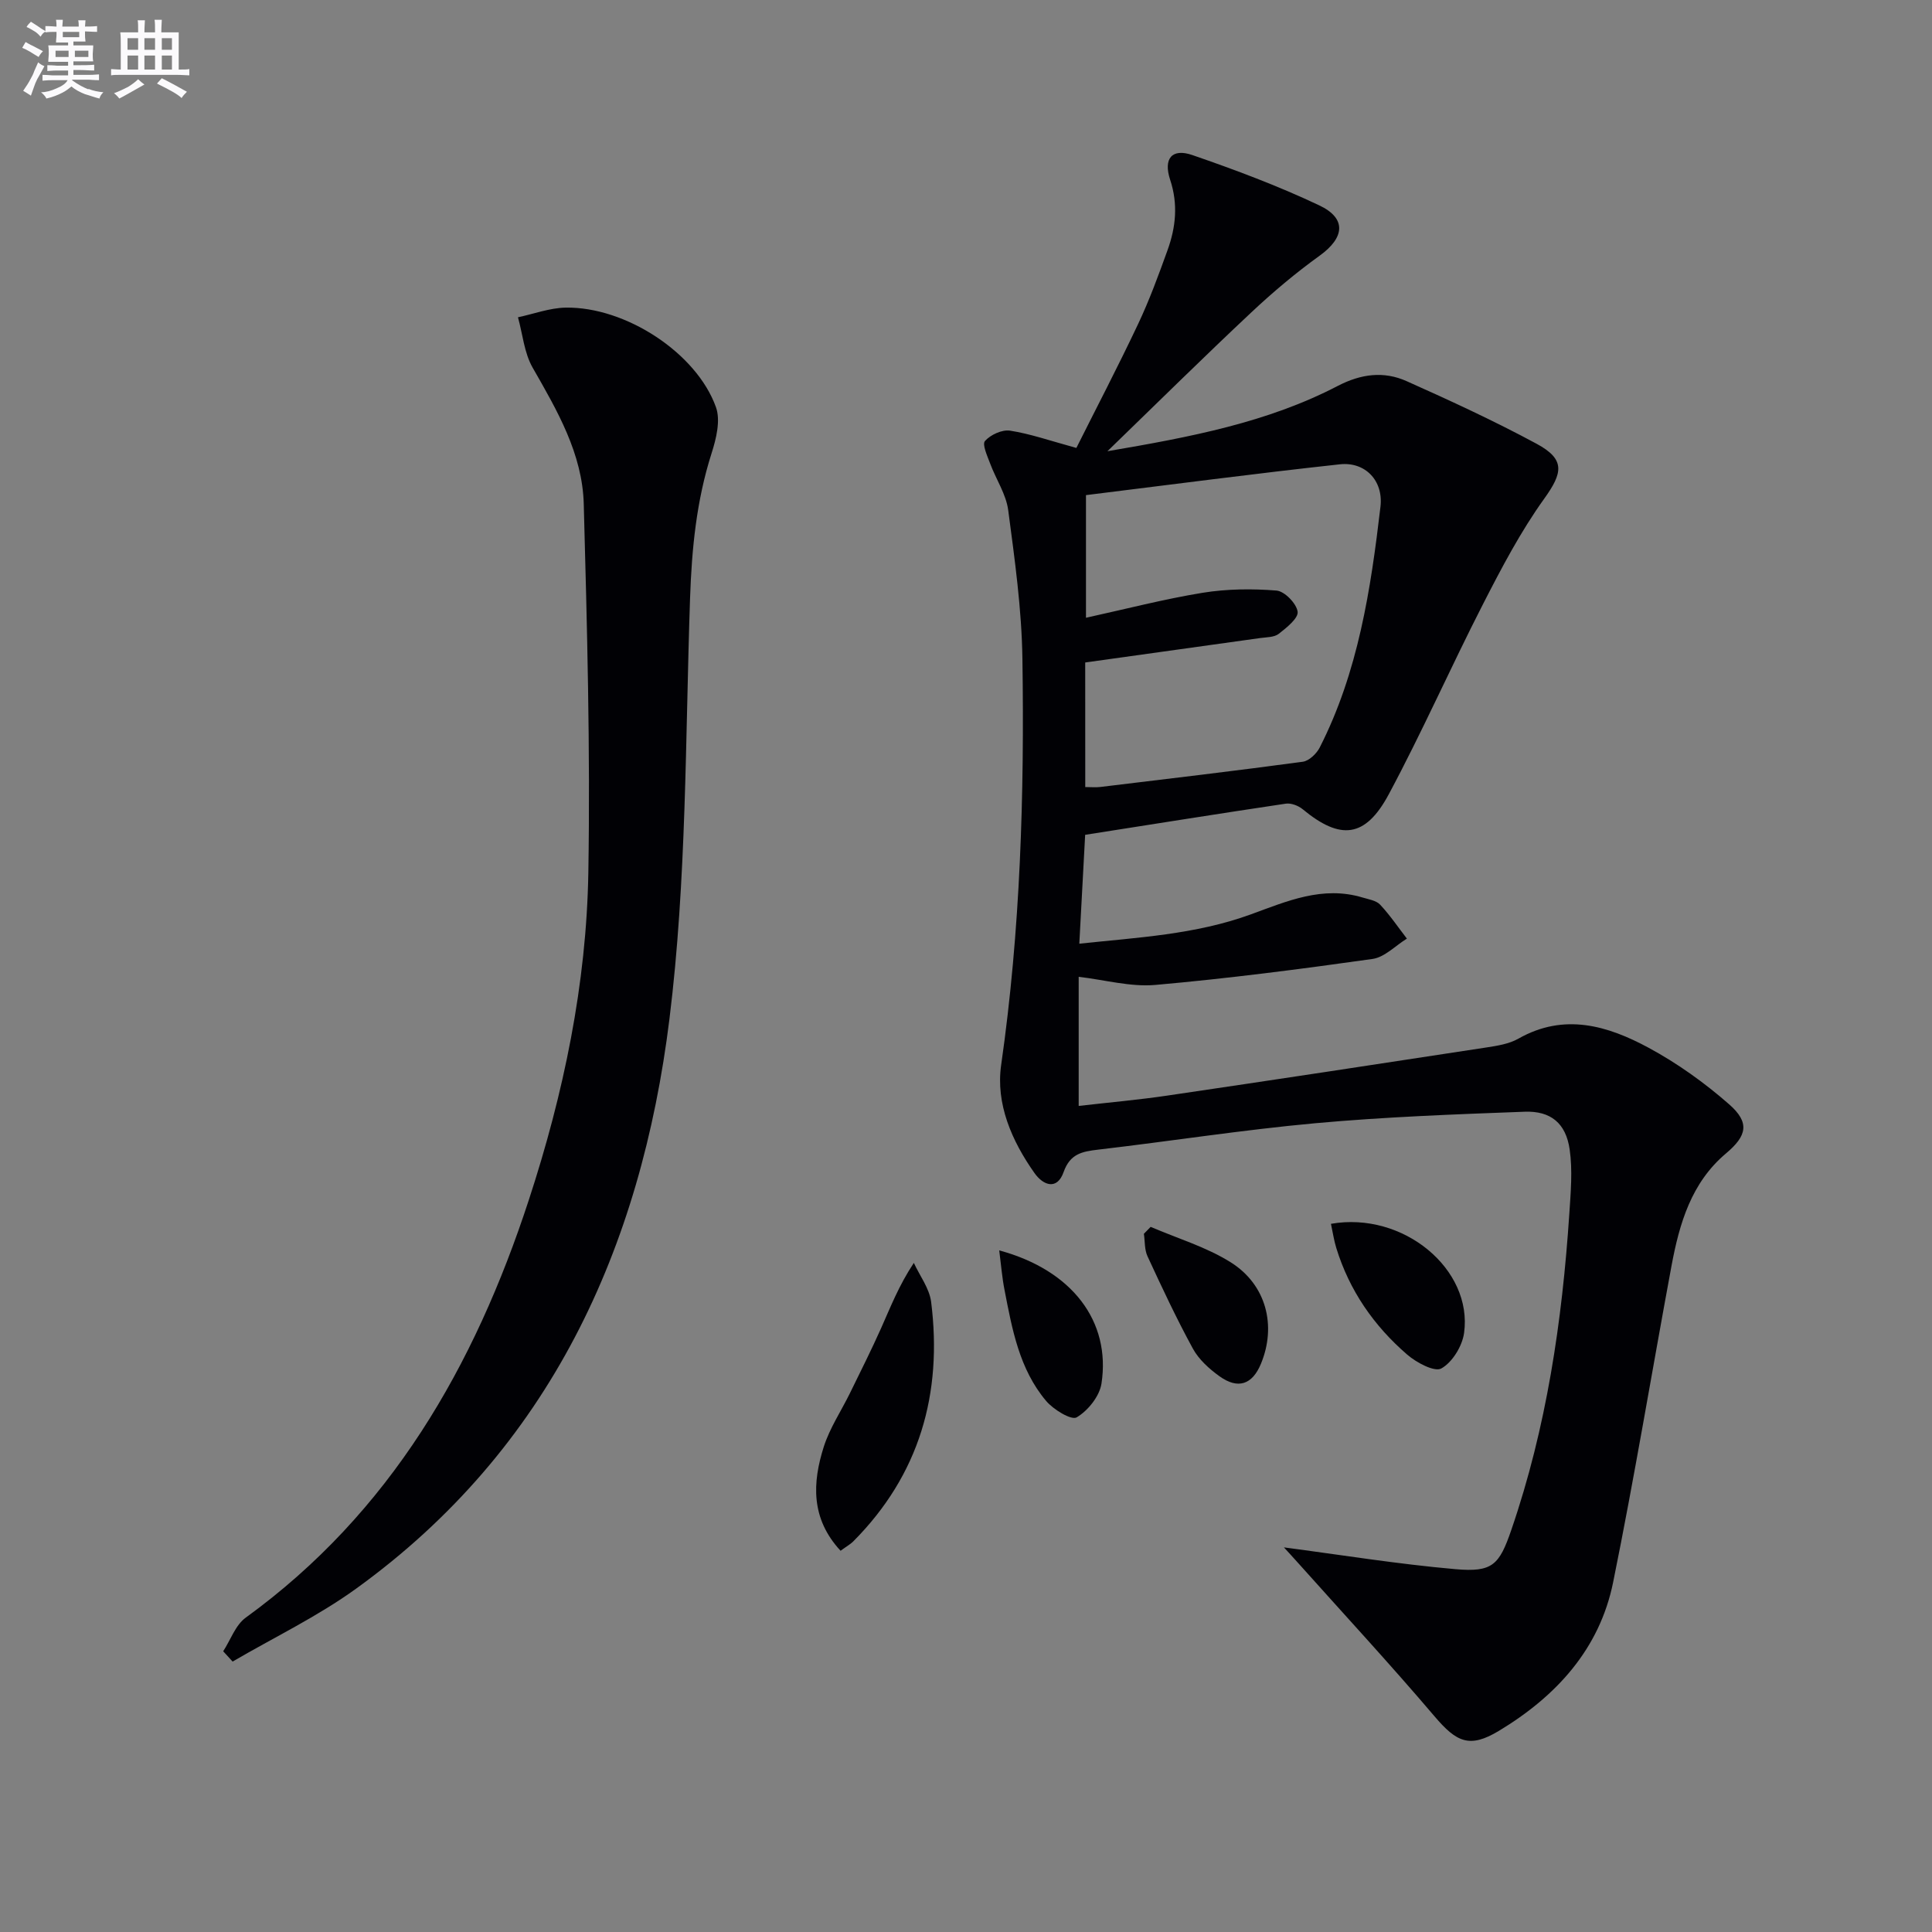
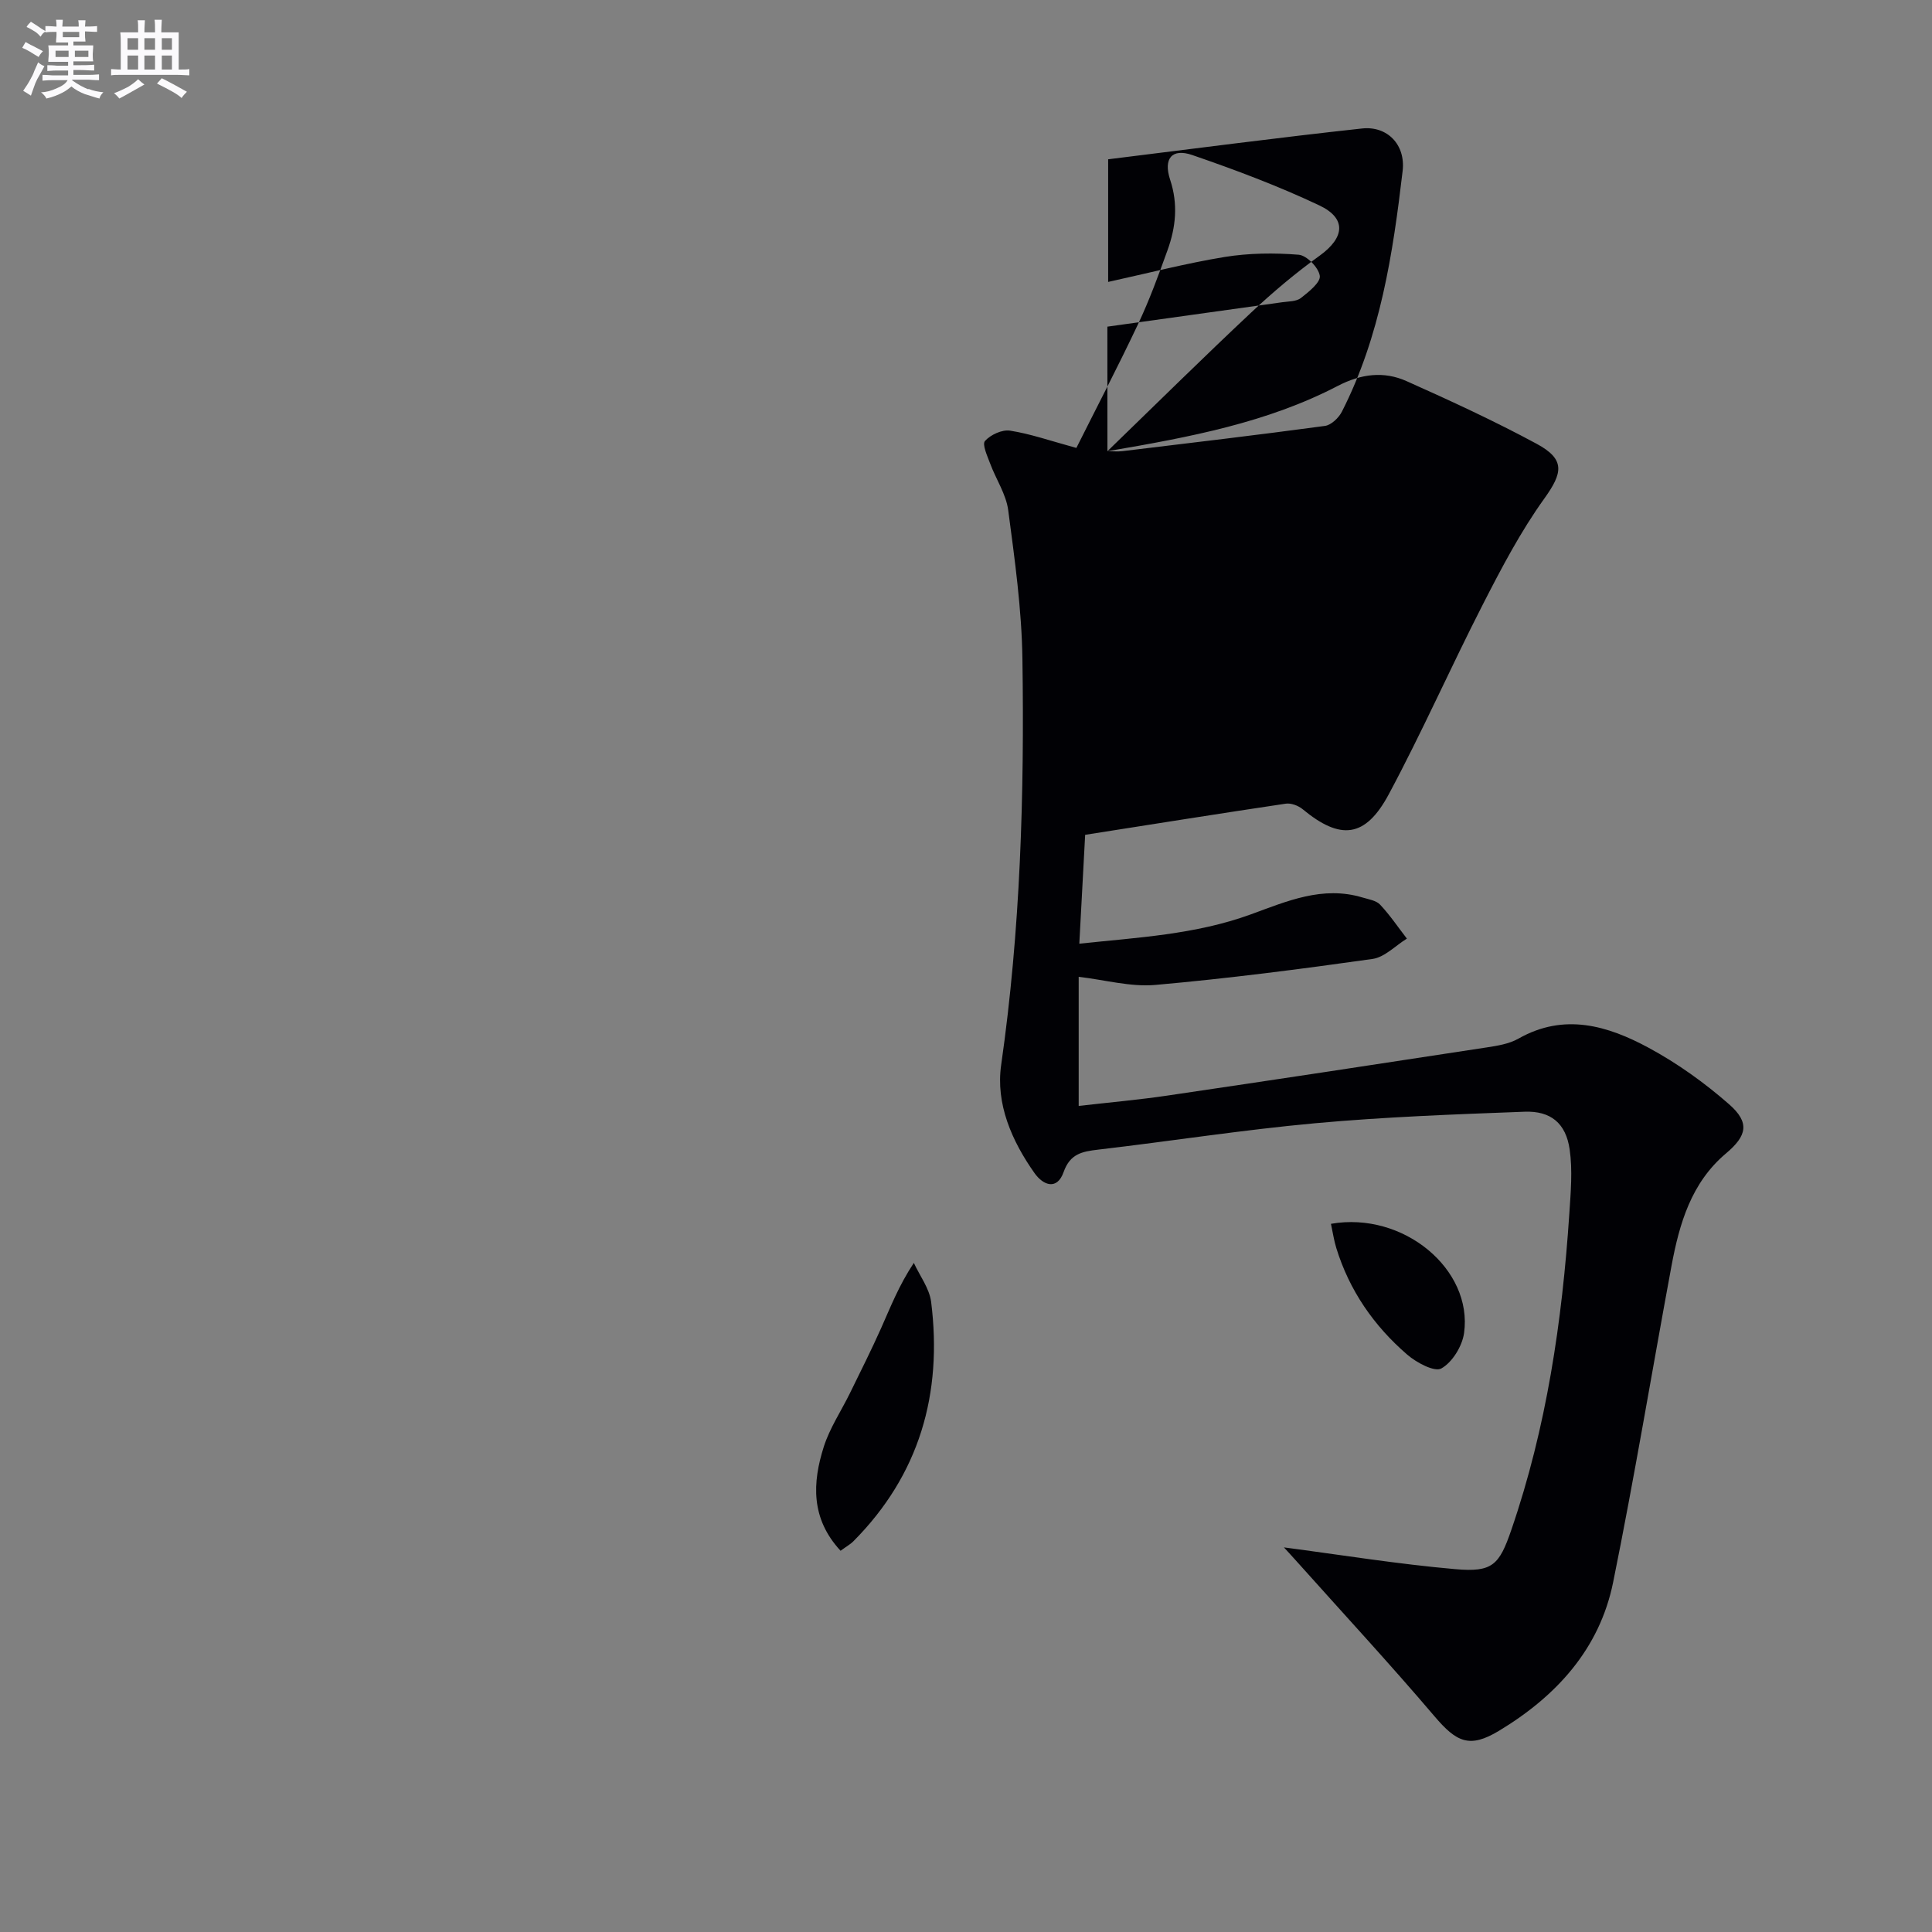
<svg xmlns="http://www.w3.org/2000/svg" enable-background="new 0 0 400 400" viewBox="0 0 400 400">
  <rect x="0" y="0" width="400" height="400" fill="#808080" stroke="none" />
  <g fill="#010105">
-     <path d="m229.28 93.42c17.19-2.93 33.1-5.94 47.67-13.51 4.83-2.51 9.54-3.12 14.29-.99 9.09 4.06 18.15 8.24 26.9 12.96 6 3.24 5.41 6.02 1.58 11.36-4.9 6.82-8.87 14.39-12.71 21.9-6.66 13.01-12.57 26.41-19.47 39.29-4.87 9.09-10.03 9.57-17.85 3.1-.89-.73-2.38-1.3-3.48-1.14-13.77 2.05-27.51 4.25-41.54 6.45-.38 7.06-.78 14.49-1.21 22.54 11.98-1.28 24.03-1.88 35.49-6.06 7.51-2.74 14.89-5.99 23.15-3.5 1.26.38 2.82.61 3.63 1.47 2.04 2.17 3.72 4.67 5.55 7.04-2.36 1.45-4.59 3.85-7.11 4.21-14.95 2.11-29.94 4.05-44.97 5.38-5.14.45-10.45-1.05-15.87-1.68v26.73c6.35-.73 12.41-1.26 18.42-2.15 22-3.24 43.99-6.58 65.97-9.95 2.27-.35 4.72-.73 6.67-1.84 9.47-5.37 18.47-2.68 26.96 1.91 5.93 3.2 11.55 7.23 16.62 11.67 4.37 3.82 3.72 6.54-.63 10.2-7.19 6.06-9.64 14.51-11.27 23.26-4.05 21.84-7.67 43.76-12.09 65.53-2.81 13.84-11.8 23.61-23.64 30.75-6.06 3.65-8.75 2.4-13.36-3.03-9.16-10.77-18.77-21.15-28.19-31.69-1.16-1.3-2.34-2.58-2.97-3.26 11.67 1.53 23.55 3.46 35.52 4.51 7.66.67 9.06-.85 11.56-8.12 7.29-21.21 10.53-43.18 12.01-65.46.29-4.43.7-8.98.07-13.33-.78-5.41-3.91-8-9.32-7.8-14.45.54-28.93 1.07-43.32 2.38-15.03 1.37-29.98 3.72-44.98 5.47-3.32.39-5.81.85-7.15 4.64-1.34 3.8-4.2 2.8-6.03.21-4.72-6.68-8.05-14.35-6.9-22.38 4-27.94 4.82-56 4.4-84.12-.15-10.26-1.59-20.54-2.94-30.74-.44-3.32-2.53-6.4-3.73-9.63-.58-1.56-1.71-4-1.08-4.7 1.15-1.29 3.53-2.39 5.18-2.14 4.19.65 8.26 2.08 13.74 3.58 3.99-7.97 8.56-16.72 12.78-25.65 2.34-4.95 4.23-10.12 6.09-15.28 1.72-4.75 2.22-9.54.55-14.58-1.46-4.42.38-6.58 4.58-5.13 8.91 3.07 17.78 6.39 26.29 10.42 5.73 2.71 5.23 6.69.1 10.4-4.97 3.58-9.7 7.56-14.16 11.75-9.7 9.09-19.16 18.44-29.8 28.75zm-4.59 69.53c1.17 0 2.14.1 3.08-.01 13.99-1.69 27.99-3.34 41.96-5.23 1.3-.18 2.85-1.67 3.5-2.94 7.97-15.64 10.57-32.72 12.58-49.85.64-5.48-3.22-9.35-8.39-8.79-17.59 1.91-35.13 4.23-52.58 6.38v25.39c8.34-1.83 16.18-3.87 24.14-5.17 5.01-.81 10.24-.87 15.31-.46 1.67.14 4.13 2.67 4.37 4.37.19 1.35-2.29 3.32-3.91 4.59-.94.73-2.52.69-3.83.87-11.95 1.68-23.9 3.34-36.24 5.06.01 7.97.01 16.72.01 25.79z" />
-     <path d="m46.21 341.88c1.53-2.36 2.54-5.42 4.66-6.96 30.01-21.76 47.37-52.08 58.61-86.46 7.21-22.03 11.95-44.69 12.33-67.87.42-25.41-.26-50.84-.95-76.25-.28-10.4-5.49-19.33-10.57-28.2-1.76-3.06-2.07-6.94-3.05-10.45 3.29-.7 6.57-1.94 9.87-2 12.36-.21 27.09 9.35 31.12 20.61.99 2.76.05 6.56-.92 9.59-3.12 9.78-4.09 19.73-4.44 29.95-.99 29.08-.7 58.36-4.27 87.14-5.88 47.44-24.72 88.93-64.88 117.94-7.99 5.77-17.02 10.1-25.56 15.09-.65-.7-1.3-1.41-1.95-2.13z" />
+     <path d="m229.28 93.42c17.19-2.93 33.1-5.94 47.67-13.51 4.83-2.51 9.54-3.12 14.29-.99 9.09 4.06 18.15 8.24 26.9 12.96 6 3.24 5.41 6.02 1.58 11.36-4.9 6.82-8.87 14.39-12.71 21.9-6.66 13.01-12.57 26.41-19.47 39.29-4.87 9.09-10.03 9.57-17.85 3.1-.89-.73-2.38-1.3-3.48-1.14-13.77 2.05-27.51 4.25-41.54 6.45-.38 7.06-.78 14.49-1.21 22.54 11.98-1.28 24.03-1.88 35.49-6.06 7.51-2.74 14.89-5.99 23.15-3.5 1.26.38 2.82.61 3.63 1.47 2.04 2.17 3.72 4.67 5.55 7.04-2.36 1.45-4.59 3.85-7.11 4.21-14.95 2.11-29.94 4.05-44.97 5.38-5.14.45-10.45-1.05-15.87-1.68v26.73c6.35-.73 12.41-1.26 18.42-2.15 22-3.24 43.99-6.58 65.97-9.95 2.27-.35 4.72-.73 6.67-1.84 9.47-5.37 18.47-2.68 26.96 1.91 5.93 3.2 11.55 7.23 16.62 11.67 4.37 3.82 3.72 6.54-.63 10.2-7.19 6.06-9.64 14.51-11.27 23.26-4.05 21.84-7.67 43.76-12.09 65.53-2.81 13.84-11.8 23.61-23.64 30.75-6.06 3.65-8.75 2.4-13.36-3.03-9.16-10.77-18.77-21.15-28.19-31.69-1.16-1.3-2.34-2.58-2.97-3.26 11.67 1.53 23.55 3.46 35.52 4.51 7.66.67 9.06-.85 11.56-8.12 7.29-21.21 10.53-43.18 12.01-65.46.29-4.43.7-8.98.07-13.33-.78-5.41-3.91-8-9.32-7.8-14.45.54-28.93 1.07-43.32 2.38-15.03 1.37-29.98 3.72-44.98 5.47-3.32.39-5.81.85-7.15 4.64-1.34 3.8-4.2 2.8-6.03.21-4.72-6.68-8.05-14.35-6.9-22.38 4-27.94 4.82-56 4.4-84.12-.15-10.26-1.59-20.54-2.94-30.74-.44-3.32-2.53-6.4-3.73-9.63-.58-1.56-1.71-4-1.08-4.7 1.15-1.29 3.53-2.39 5.18-2.14 4.19.65 8.26 2.08 13.74 3.58 3.99-7.97 8.56-16.72 12.78-25.65 2.34-4.95 4.23-10.12 6.09-15.28 1.72-4.75 2.22-9.54.55-14.58-1.46-4.42.38-6.58 4.58-5.13 8.91 3.07 17.78 6.39 26.29 10.42 5.73 2.71 5.23 6.69.1 10.4-4.97 3.58-9.7 7.56-14.16 11.75-9.7 9.09-19.16 18.44-29.8 28.75zc1.17 0 2.14.1 3.08-.01 13.99-1.69 27.99-3.34 41.96-5.23 1.3-.18 2.85-1.67 3.5-2.94 7.97-15.64 10.57-32.72 12.58-49.85.64-5.48-3.22-9.35-8.39-8.79-17.59 1.91-35.13 4.23-52.58 6.38v25.39c8.34-1.83 16.18-3.87 24.14-5.17 5.01-.81 10.24-.87 15.31-.46 1.67.14 4.13 2.67 4.37 4.37.19 1.35-2.29 3.32-3.91 4.59-.94.73-2.52.69-3.83.87-11.95 1.68-23.9 3.34-36.24 5.06.01 7.97.01 16.72.01 25.79z" />
    <path d="m174.03 321.07c-6.2-6.69-5.84-14.1-3.47-21.55 1.24-3.88 3.61-7.4 5.42-11.1 2.19-4.47 4.42-8.91 6.45-13.45 1.94-4.34 3.64-8.78 6.77-13.5 1.23 2.68 3.22 5.27 3.58 8.06 2.39 19.01-2.4 35.82-16.15 49.63-.58.57-1.32.97-2.6 1.91z" />
    <path d="m275.56 253.38c14.99-2.63 29.4 9.43 27.56 22.61-.38 2.71-2.42 6.05-4.7 7.33-1.41.8-5.15-1.2-7.06-2.85-6.9-5.95-11.98-13.27-14.69-22.07-.48-1.54-.71-3.15-1.11-5.02z" />
-     <path d="m238.23 254.01c5.55 2.39 11.49 4.15 16.55 7.32 7.43 4.65 9.53 13.18 6.29 21.01-1.79 4.34-4.76 5.37-8.63 2.57-2.11-1.52-4.24-3.45-5.46-5.68-3.41-6.24-6.42-12.69-9.41-19.15-.63-1.37-.51-3.09-.74-4.64.47-.48.94-.96 1.4-1.43z" />
-     <path d="m206.88 258.88c15.1 4.08 23.14 14.7 21.17 27.57-.4 2.63-2.8 5.62-5.14 7-1.1.65-4.81-1.61-6.32-3.4-5.55-6.57-7.04-14.85-8.62-23.01-.49-2.48-.69-5.02-1.09-8.16z" />
  </g>
  <path d="m6.8 9.5c.6.3 1.3.7 2.1 1.1-.4.4-.7.8-.9 1.2-.7-.4-1.3-.8-1.8-1.1s-1.1-.6-1.6-.8c.2-.4.5-.8.7-1.2.4.2.8.5 1.5.8zm.9 6.9c-.3.6-.5 1.1-.7 1.7s-.4 1.1-.6 1.7c-.6-.4-1.1-.7-1.6-1 .7-1 1.2-1.8 1.5-2.4.3-.5.6-1.1.8-1.7.3-.6.5-1.2.8-1.8.3.3.8.6 1.3.8-.7 1.3-1.2 2.2-1.5 2.7zm.1-11c.4.3 1 .7 1.7 1.1-.5.2-.8.6-1.1 1.1-.5-.6-1-1-1.4-1.2s-.9-.6-1.5-.8c.2-.4.5-.7.9-1.1.5.3.9.6 1.4.9zm10.5 13c1 .4 2 .6 3.1.7-.4.4-.7.8-.8 1.3-.9-.2-1.9-.6-3-.9-1-.4-2-.9-2.8-1.6-.5.4-1.1.9-1.9 1.3s-1.9.9-3.3 1.2c-.1-.3-.5-.8-1.1-1.3 1 0 2.1-.3 3.2-.8 1.2-.5 1.9-1 2.3-1.7h-3.2c-.4 0-1 0-2 .1v-1.2c1 0 1.7.1 2 .1h3.3v-1h-2.3c-.2 0-.9 0-2 .1v-1.2c1.2 0 1.9.1 2 .1h2.3v-.8h-4.1c0-.7.1-1.2.1-1.6 0-.5 0-1.1-.1-1.8h4.1v-.6h-2.5c0-.6.1-1.1.1-1.6v-.6h-.5c-.4 0-1 0-1.8.1v-1.3c1.2 0 1.9.1 2.1.1h.2c0-.3 0-.8-.1-1.4h1.4c0 .6-.1 1-.1 1.4h3.4c0-.4 0-.8-.1-1.3h1.5c0 .4-.1.9-.1 1.3.7 0 1.5 0 2.5-.1v1.2c-1 0-1.8-.1-2.5-.1v.6c0 .3 0 .8.1 1.5h-2.5v.8h4.1c0 .7-.1 1.3-.1 1.8s0 1 .1 1.5h-4.1v.8h1.4c.8 0 1.8 0 2.9-.1v1.2c-1 0-1.9-.1-2.8-.1h-1.5v1h3.2c.3 0 1 0 2.1-.1v1.2c-1.1 0-1.8-.1-2.1-.1h-3.4l-.1.1c1.4 1 2.4 1.5 3.4 1.9zm-4.1-6.6v-1.3h-2.7v1.3zm2.2-4.1v-1.1h-3.4v1.1zm1.9 4.1v-1.3h-2.8v1.3z" fill="#fbfafc" />
  <path d="m37 6.7v2.3 5.4c1 0 1.8 0 2.2-.1v1.3c-.6 0-1.5-.1-2.5-.1h-11.9c-.7 0-1.3 0-1.8.1v-1.3c.5 0 1.1.1 2 .1v-5.2c0-1 0-1.8-.1-2.5h3.7c0-1.3 0-2.1-.1-2.5h1.5c0 .4-.1 1.3-.1 2.5h2.2c0-1.2 0-2.1-.1-2.6h1.5c0 .4-.1 1.3-.1 2.6zm-12.3 13.7c-.3-.4-.7-.8-1.1-1.1 1.1-.4 2.1-.9 2.9-1.3.8-.5 1.5-1 2.1-1.6.4.4.9.8 1.3 1.1-2.5 1.4-4.2 2.4-5.2 2.9zm3.9-10.1v-2.4h-2.2v2.4zm0 4.1v-2.9h-2.2v2.9zm3.5-4.1v-2.4h-2.2v2.4zm0 4.1v-2.9h-2.2v2.9zm.4 2.9 1-1.1c.6.3 1.4.7 2.5 1.3s2 1.1 2.7 1.5c-.4.4-.8.8-1.1 1.3-.8-.8-2.5-1.7-5.1-3zm3.1-7v-2.4h-2.1v2.4zm0 4.1v-2.9h-2.1v2.9z" fill="#fbfafc" />
</svg>